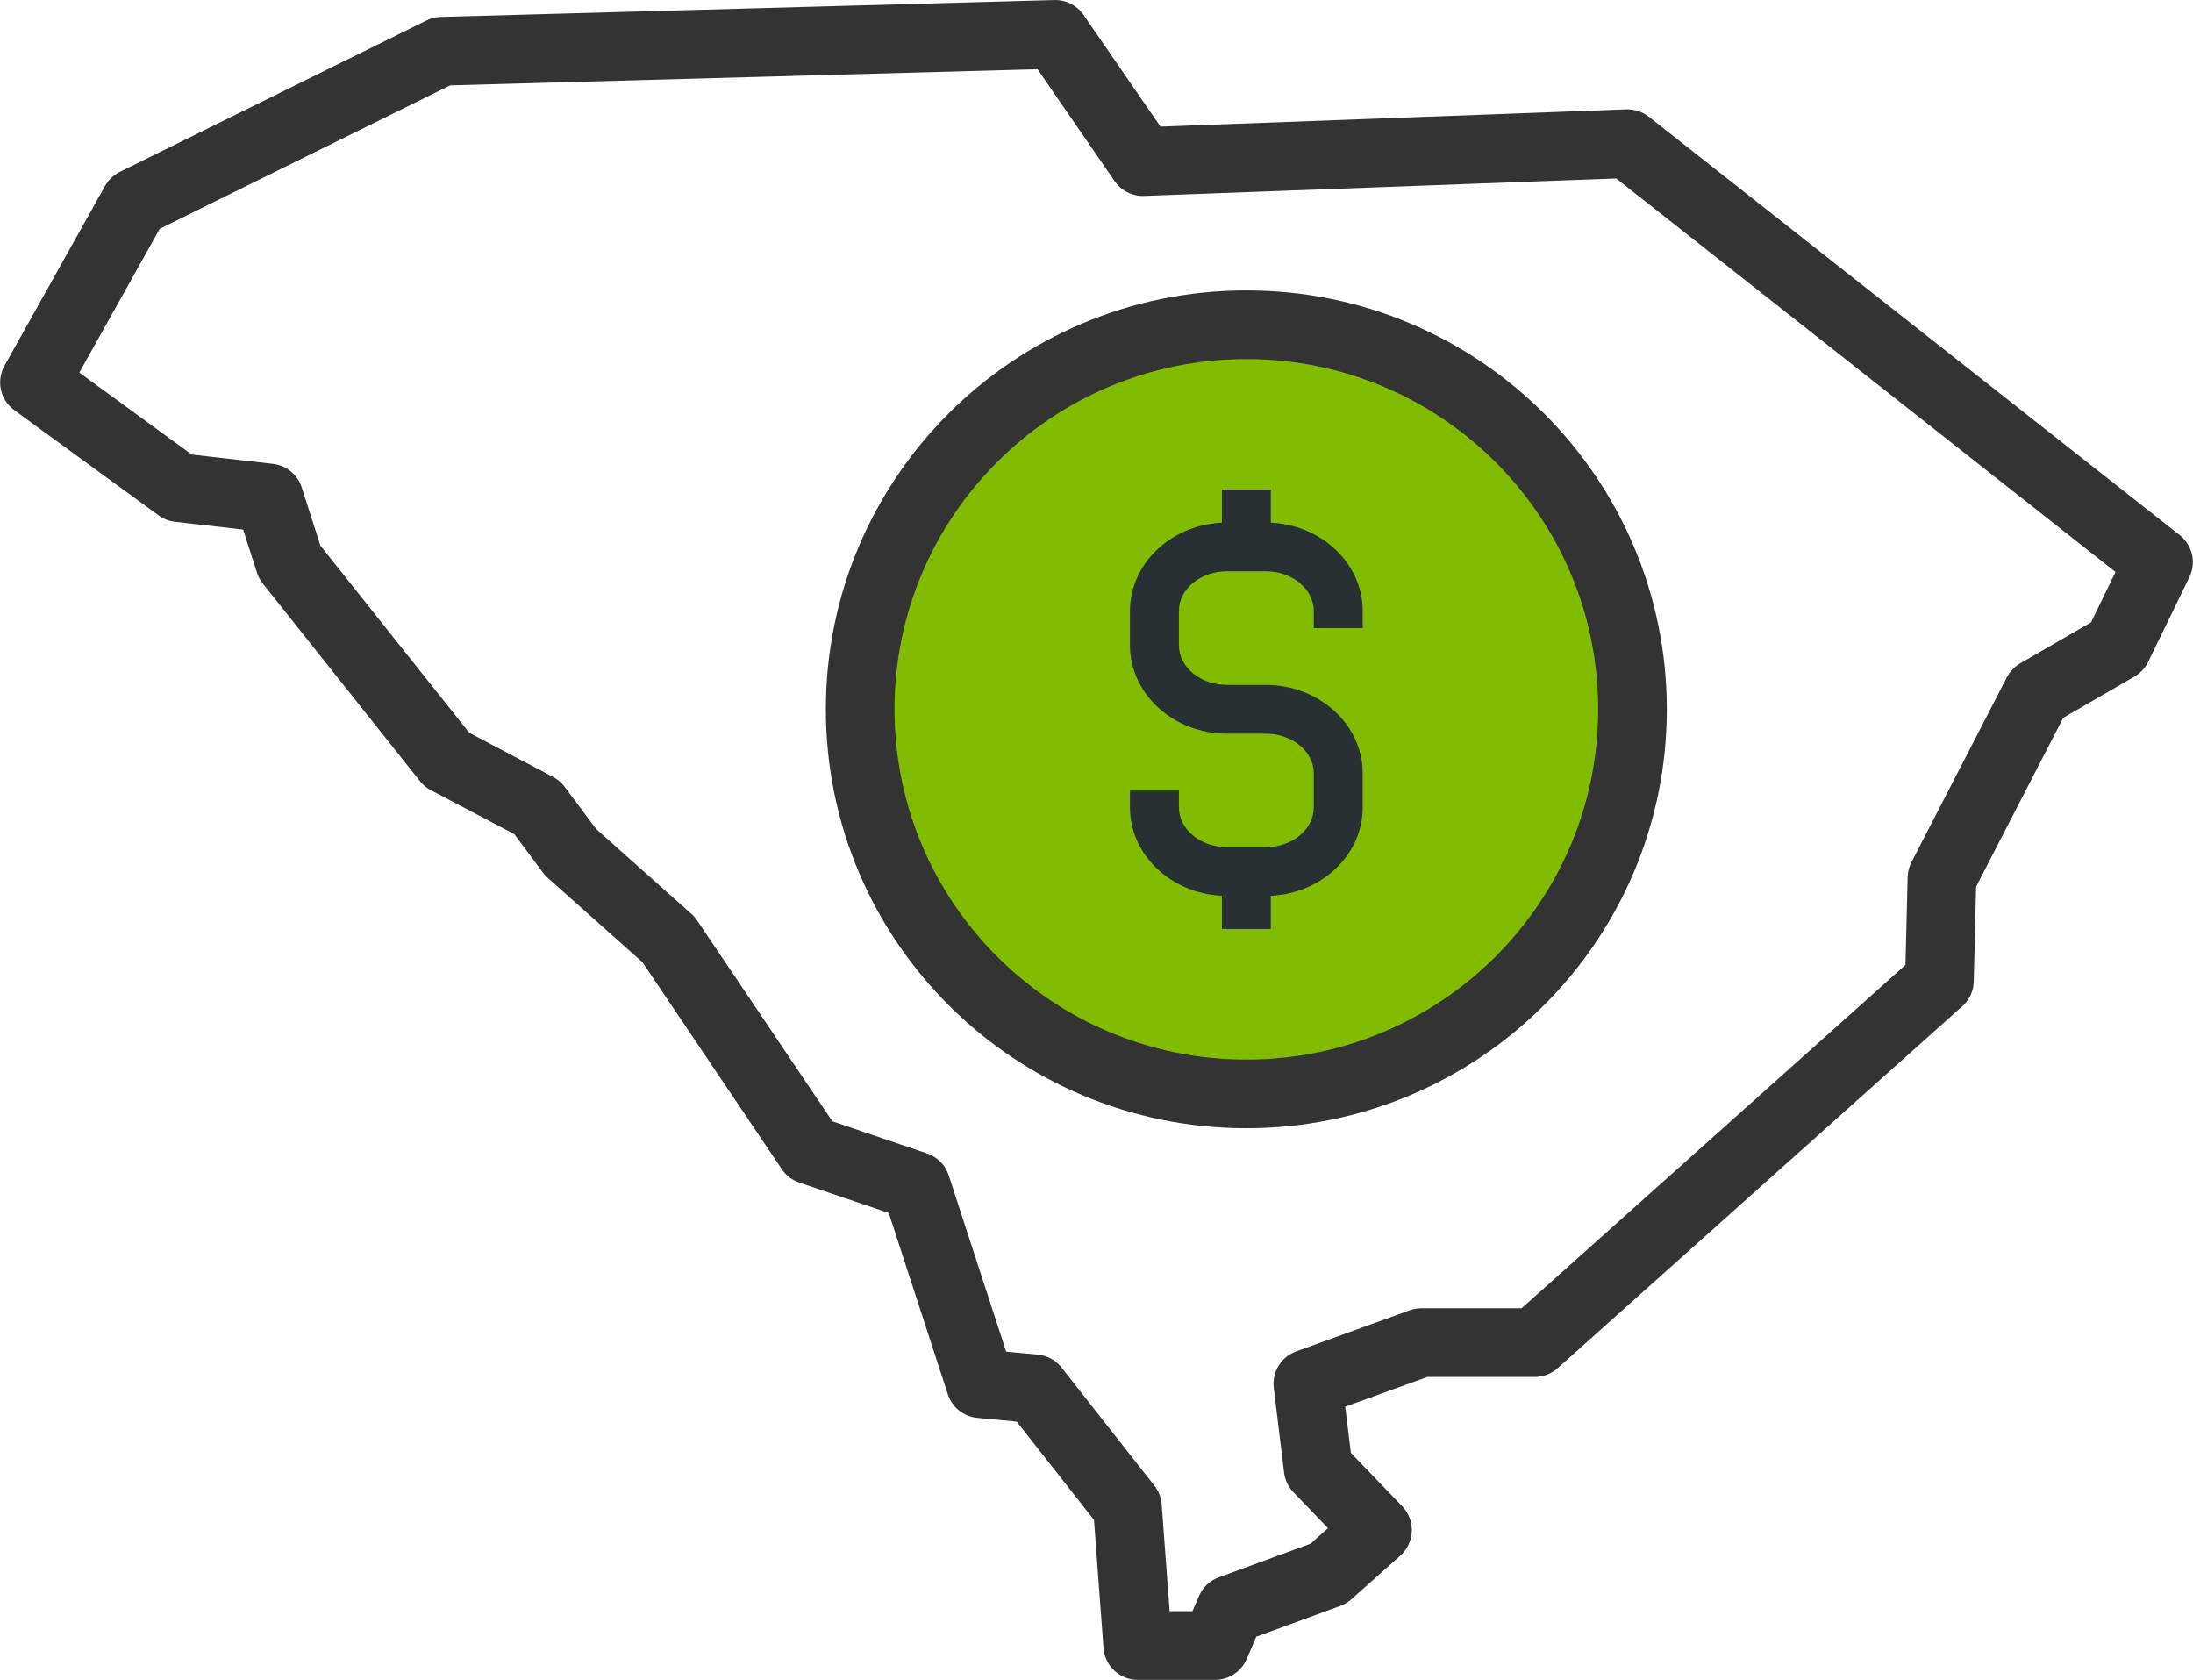
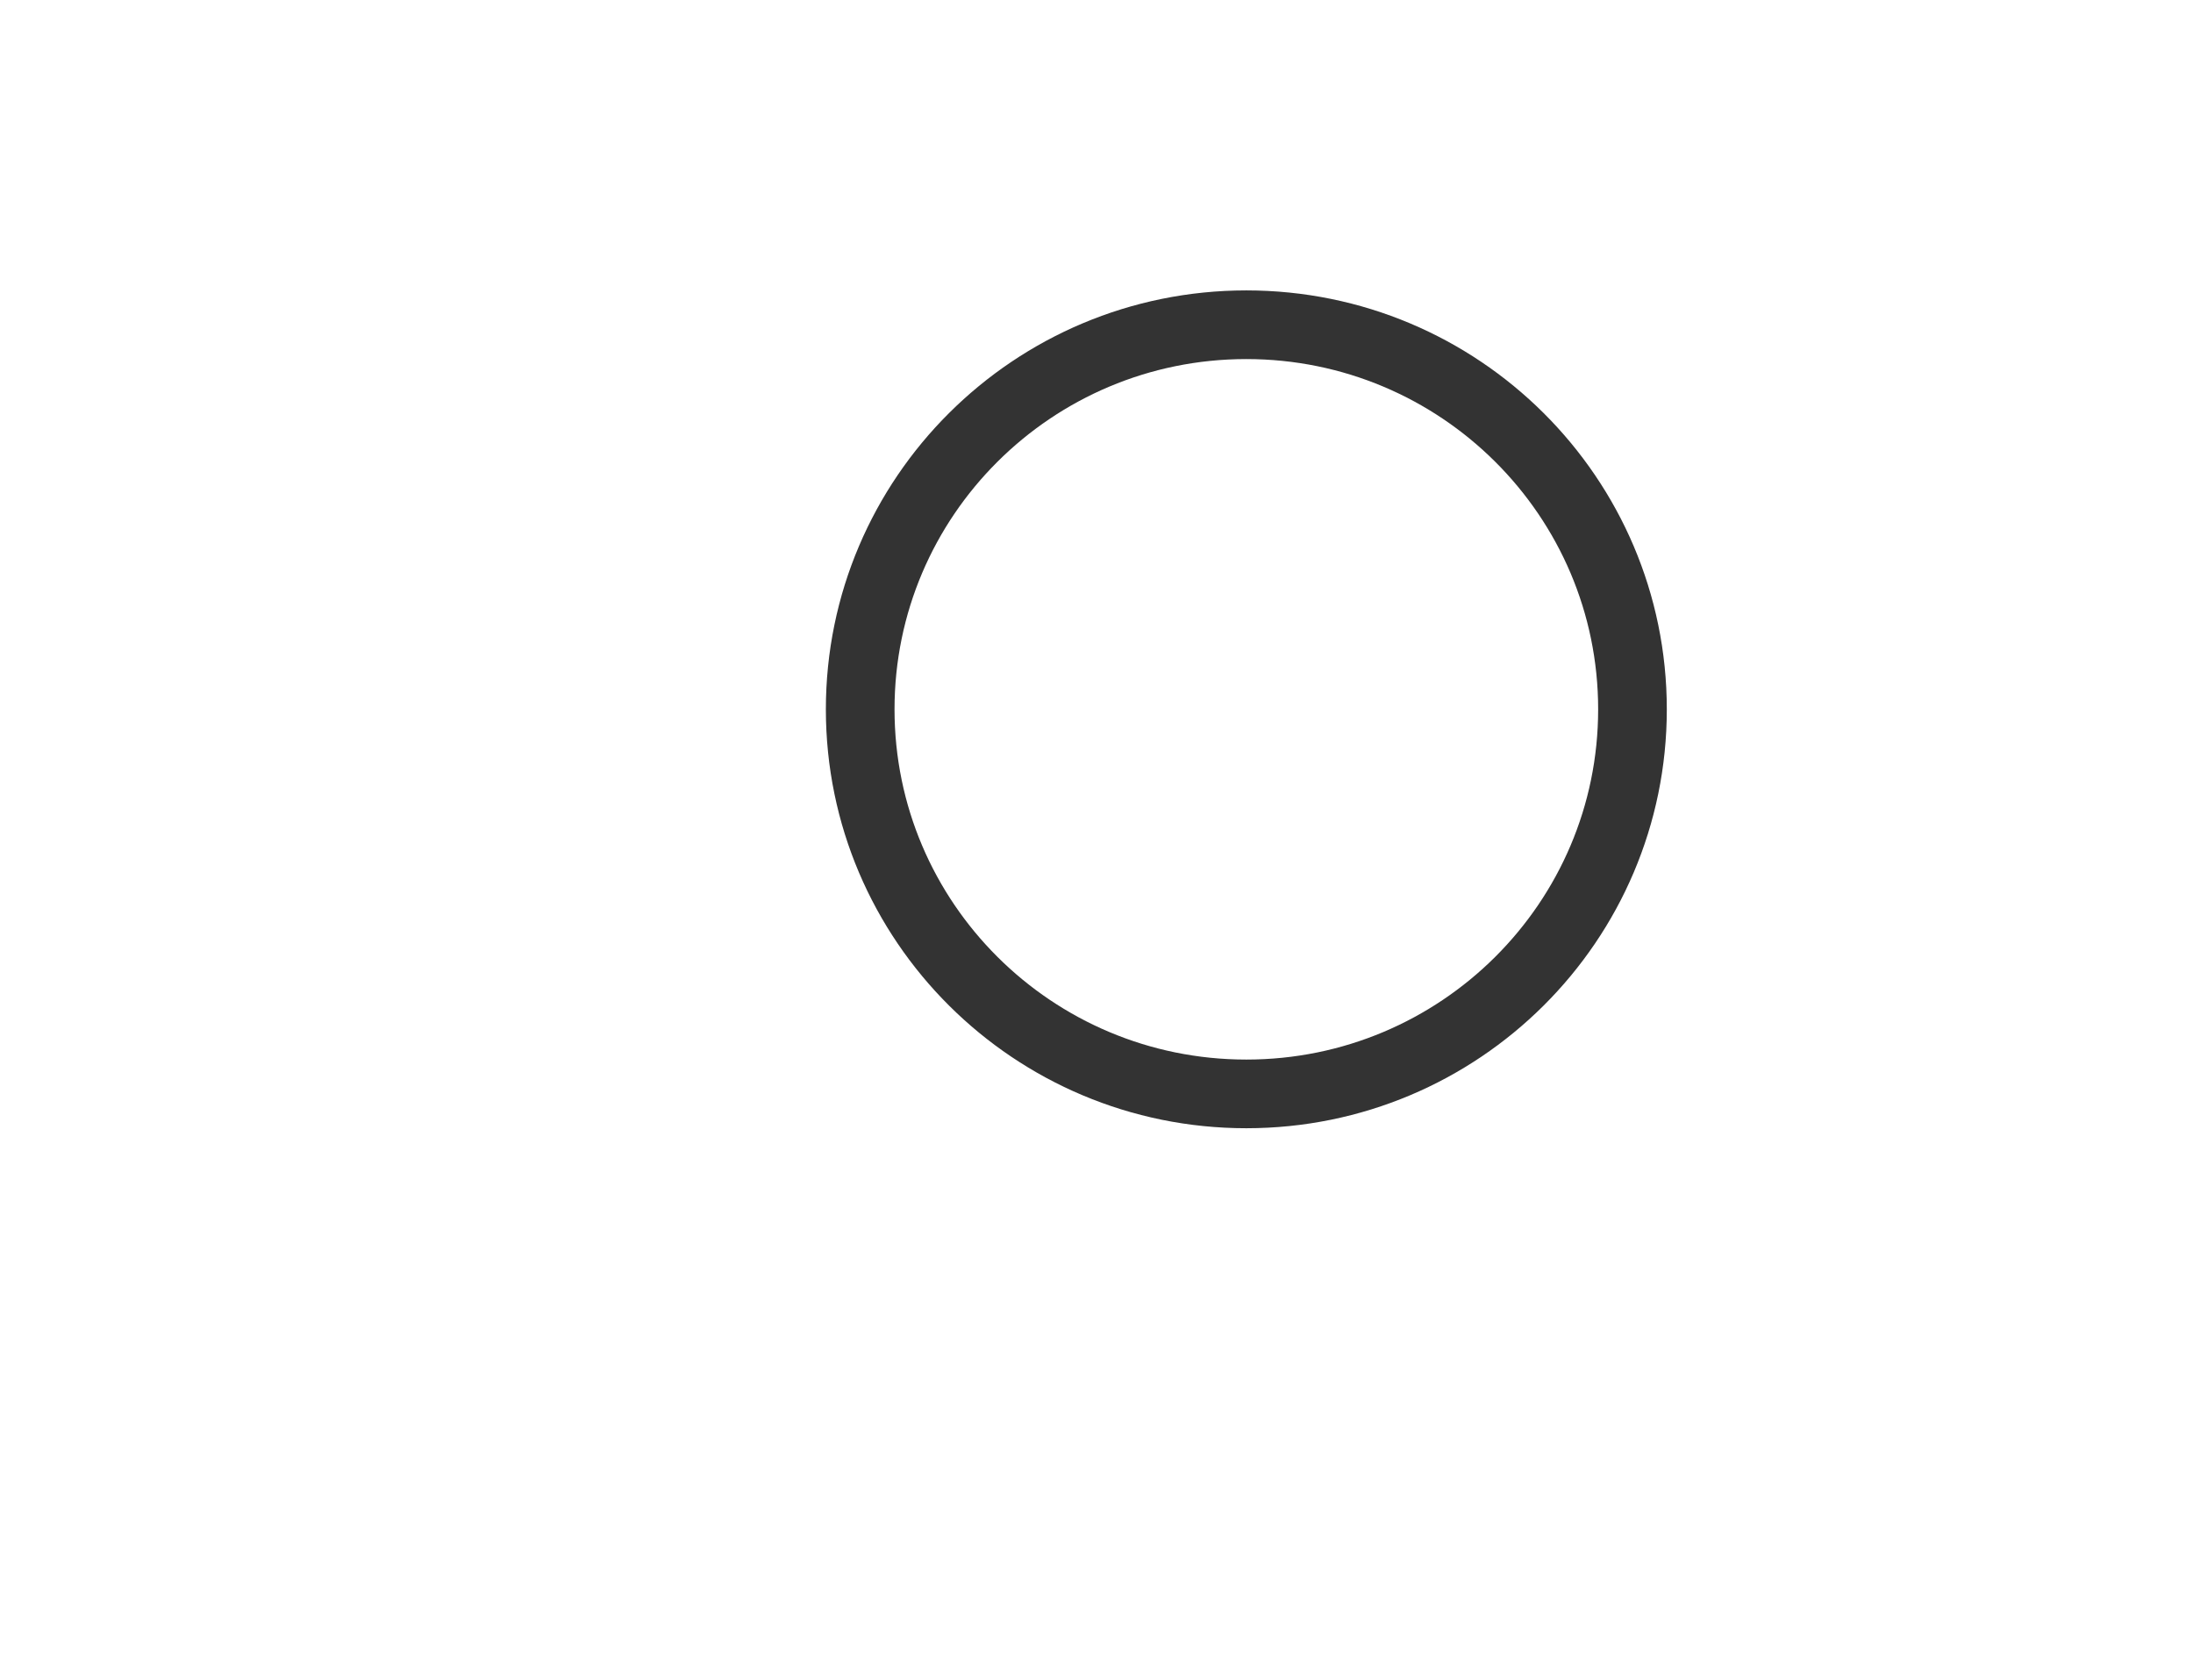
<svg xmlns="http://www.w3.org/2000/svg" width="94" height="72" viewBox="0 0 94 72" fill="none">
-   <path fill-rule="evenodd" clip-rule="evenodd" d="M69.974 30.401C69.974 39.505 62.564 46.884 53.422 46.884C44.282 46.884 36.871 39.505 36.871 30.401C36.871 21.297 44.282 13.918 53.422 13.918C62.564 13.918 69.974 21.297 69.974 30.401Z" fill="#82BC00" />
  <path fill-rule="evenodd" clip-rule="evenodd" d="M69.974 30.401C69.974 39.505 62.564 46.884 53.422 46.884C44.282 46.884 36.871 39.505 36.871 30.401C36.871 21.297 44.282 13.918 53.422 13.918C62.564 13.918 69.974 21.297 69.974 30.401Z" stroke="#333333" stroke-width="2.943" stroke-linecap="round" stroke-linejoin="round" />
-   <path fill-rule="evenodd" clip-rule="evenodd" d="M1.478 16.39L5.787 8.687L18.935 2.196L45.232 1.472L48.988 6.927L69.761 6.158L92.522 24.093L90.755 27.724L87.329 29.705L83.24 37.627L83.131 42.029L65.783 57.544H60.921L56.059 59.305L56.501 62.936L59.043 65.576L56.945 67.447L52.745 68.987L52.083 70.528H48.768L48.326 64.586L44.348 59.524L42.028 59.305L39.266 50.831L34.735 49.292L28.659 40.269L24.46 36.528L23.024 34.603L19.156 32.566L12.416 24.093L11.533 21.343L7.665 20.901L1.478 16.39Z" stroke="#333333" stroke-width="2.943" stroke-linecap="round" stroke-linejoin="round" />
-   <path fill-rule="evenodd" clip-rule="evenodd" d="M54.255 38.397H52.591C50.297 38.397 48.434 36.697 48.434 34.608V33.879H50.532V34.608C50.532 35.545 51.456 36.309 52.591 36.309H54.255C55.39 36.309 56.313 35.545 56.313 34.608V33.145C56.313 32.207 55.39 31.445 54.255 31.445H52.591C50.297 31.445 48.434 29.745 48.434 27.655V26.185C48.434 24.097 50.297 22.395 52.591 22.395H54.255C56.547 22.395 58.41 24.097 58.41 26.185V26.921H56.313V26.185C56.313 25.248 55.39 24.485 54.255 24.485H52.591C51.456 24.485 50.532 25.248 50.532 26.185V27.655C50.532 28.593 51.456 29.355 52.591 29.355H54.255C56.547 29.355 58.41 31.056 58.41 33.145V34.608C58.41 36.697 56.547 38.397 54.255 38.397Z" fill="#273133" />
  <mask id="mask0_0_1131" style="mask-type:alpha" maskUnits="userSpaceOnUse" x="0" y="0" width="94" height="72">
    <path fill-rule="evenodd" clip-rule="evenodd" d="M0 72H94V0H0V72Z" fill="white" />
  </mask>
  <g mask="url(#mask0_0_1131)">
-     <path fill-rule="evenodd" clip-rule="evenodd" d="M52.374 23.441H54.471V20.983H52.374V23.441Z" fill="#273133" />
-     <path fill-rule="evenodd" clip-rule="evenodd" d="M52.374 39.817H54.471V37.352H52.374V39.817Z" fill="#273133" />
-   </g>
+     </g>
</svg>